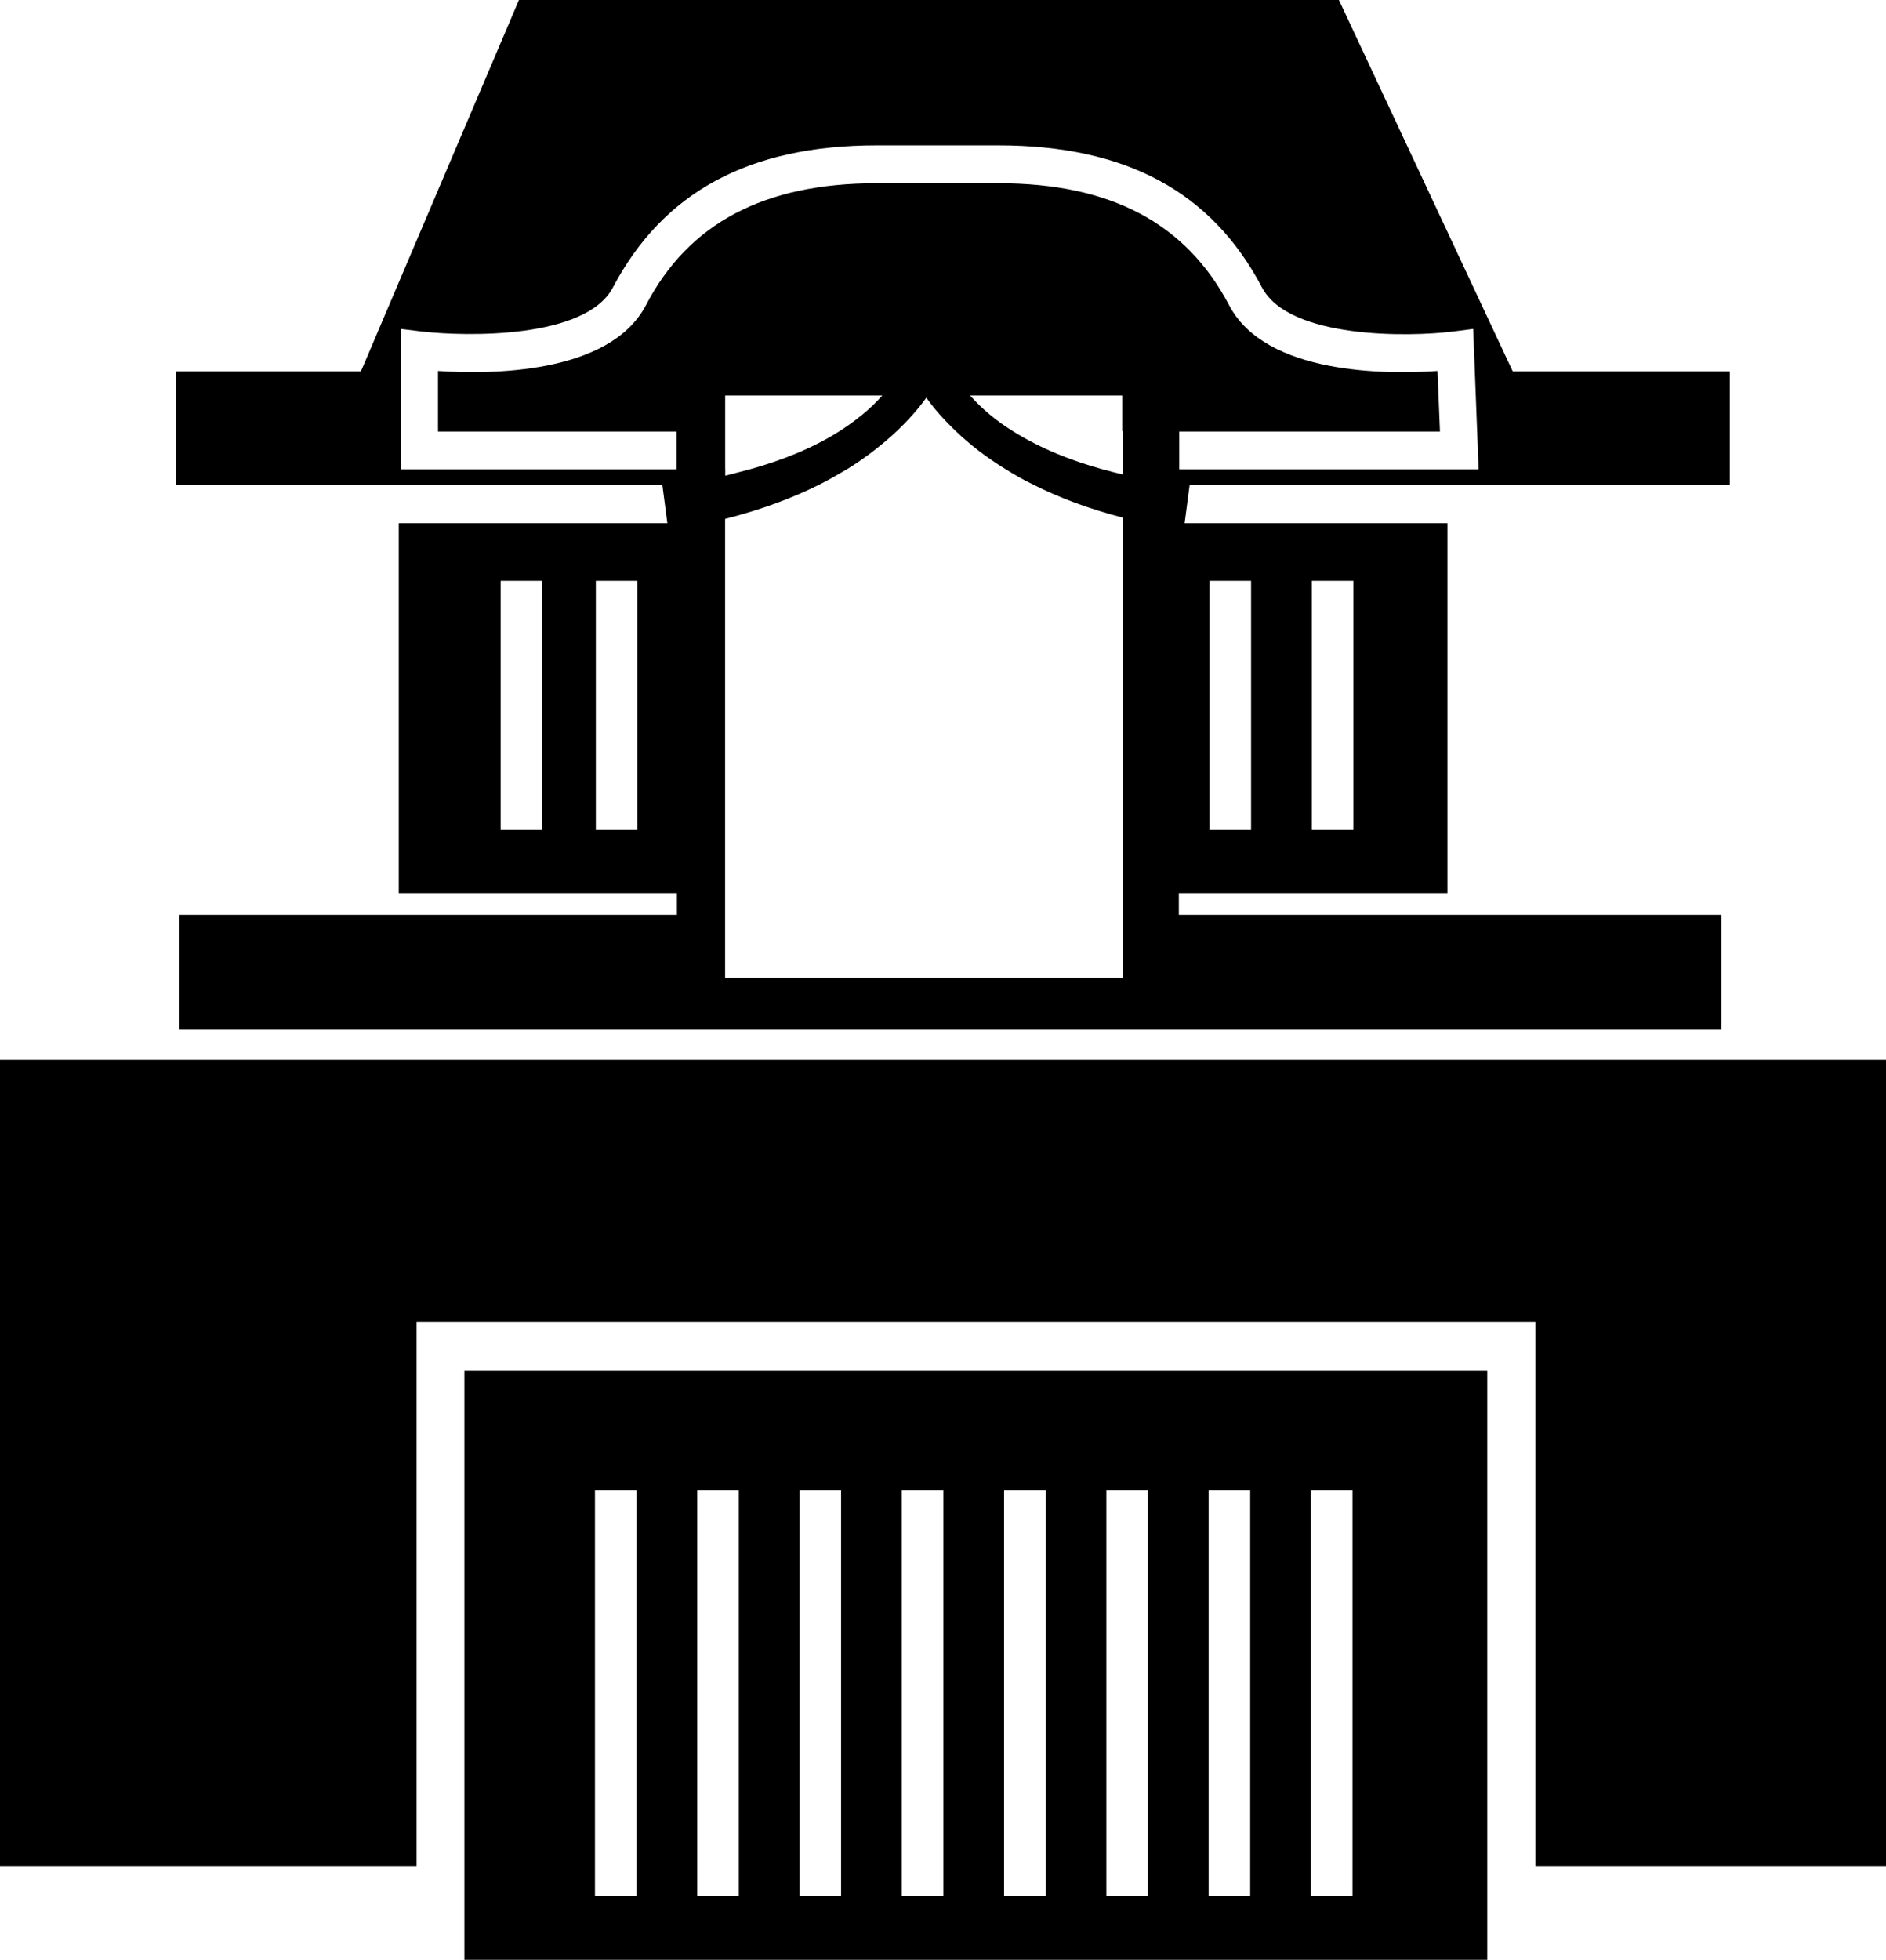
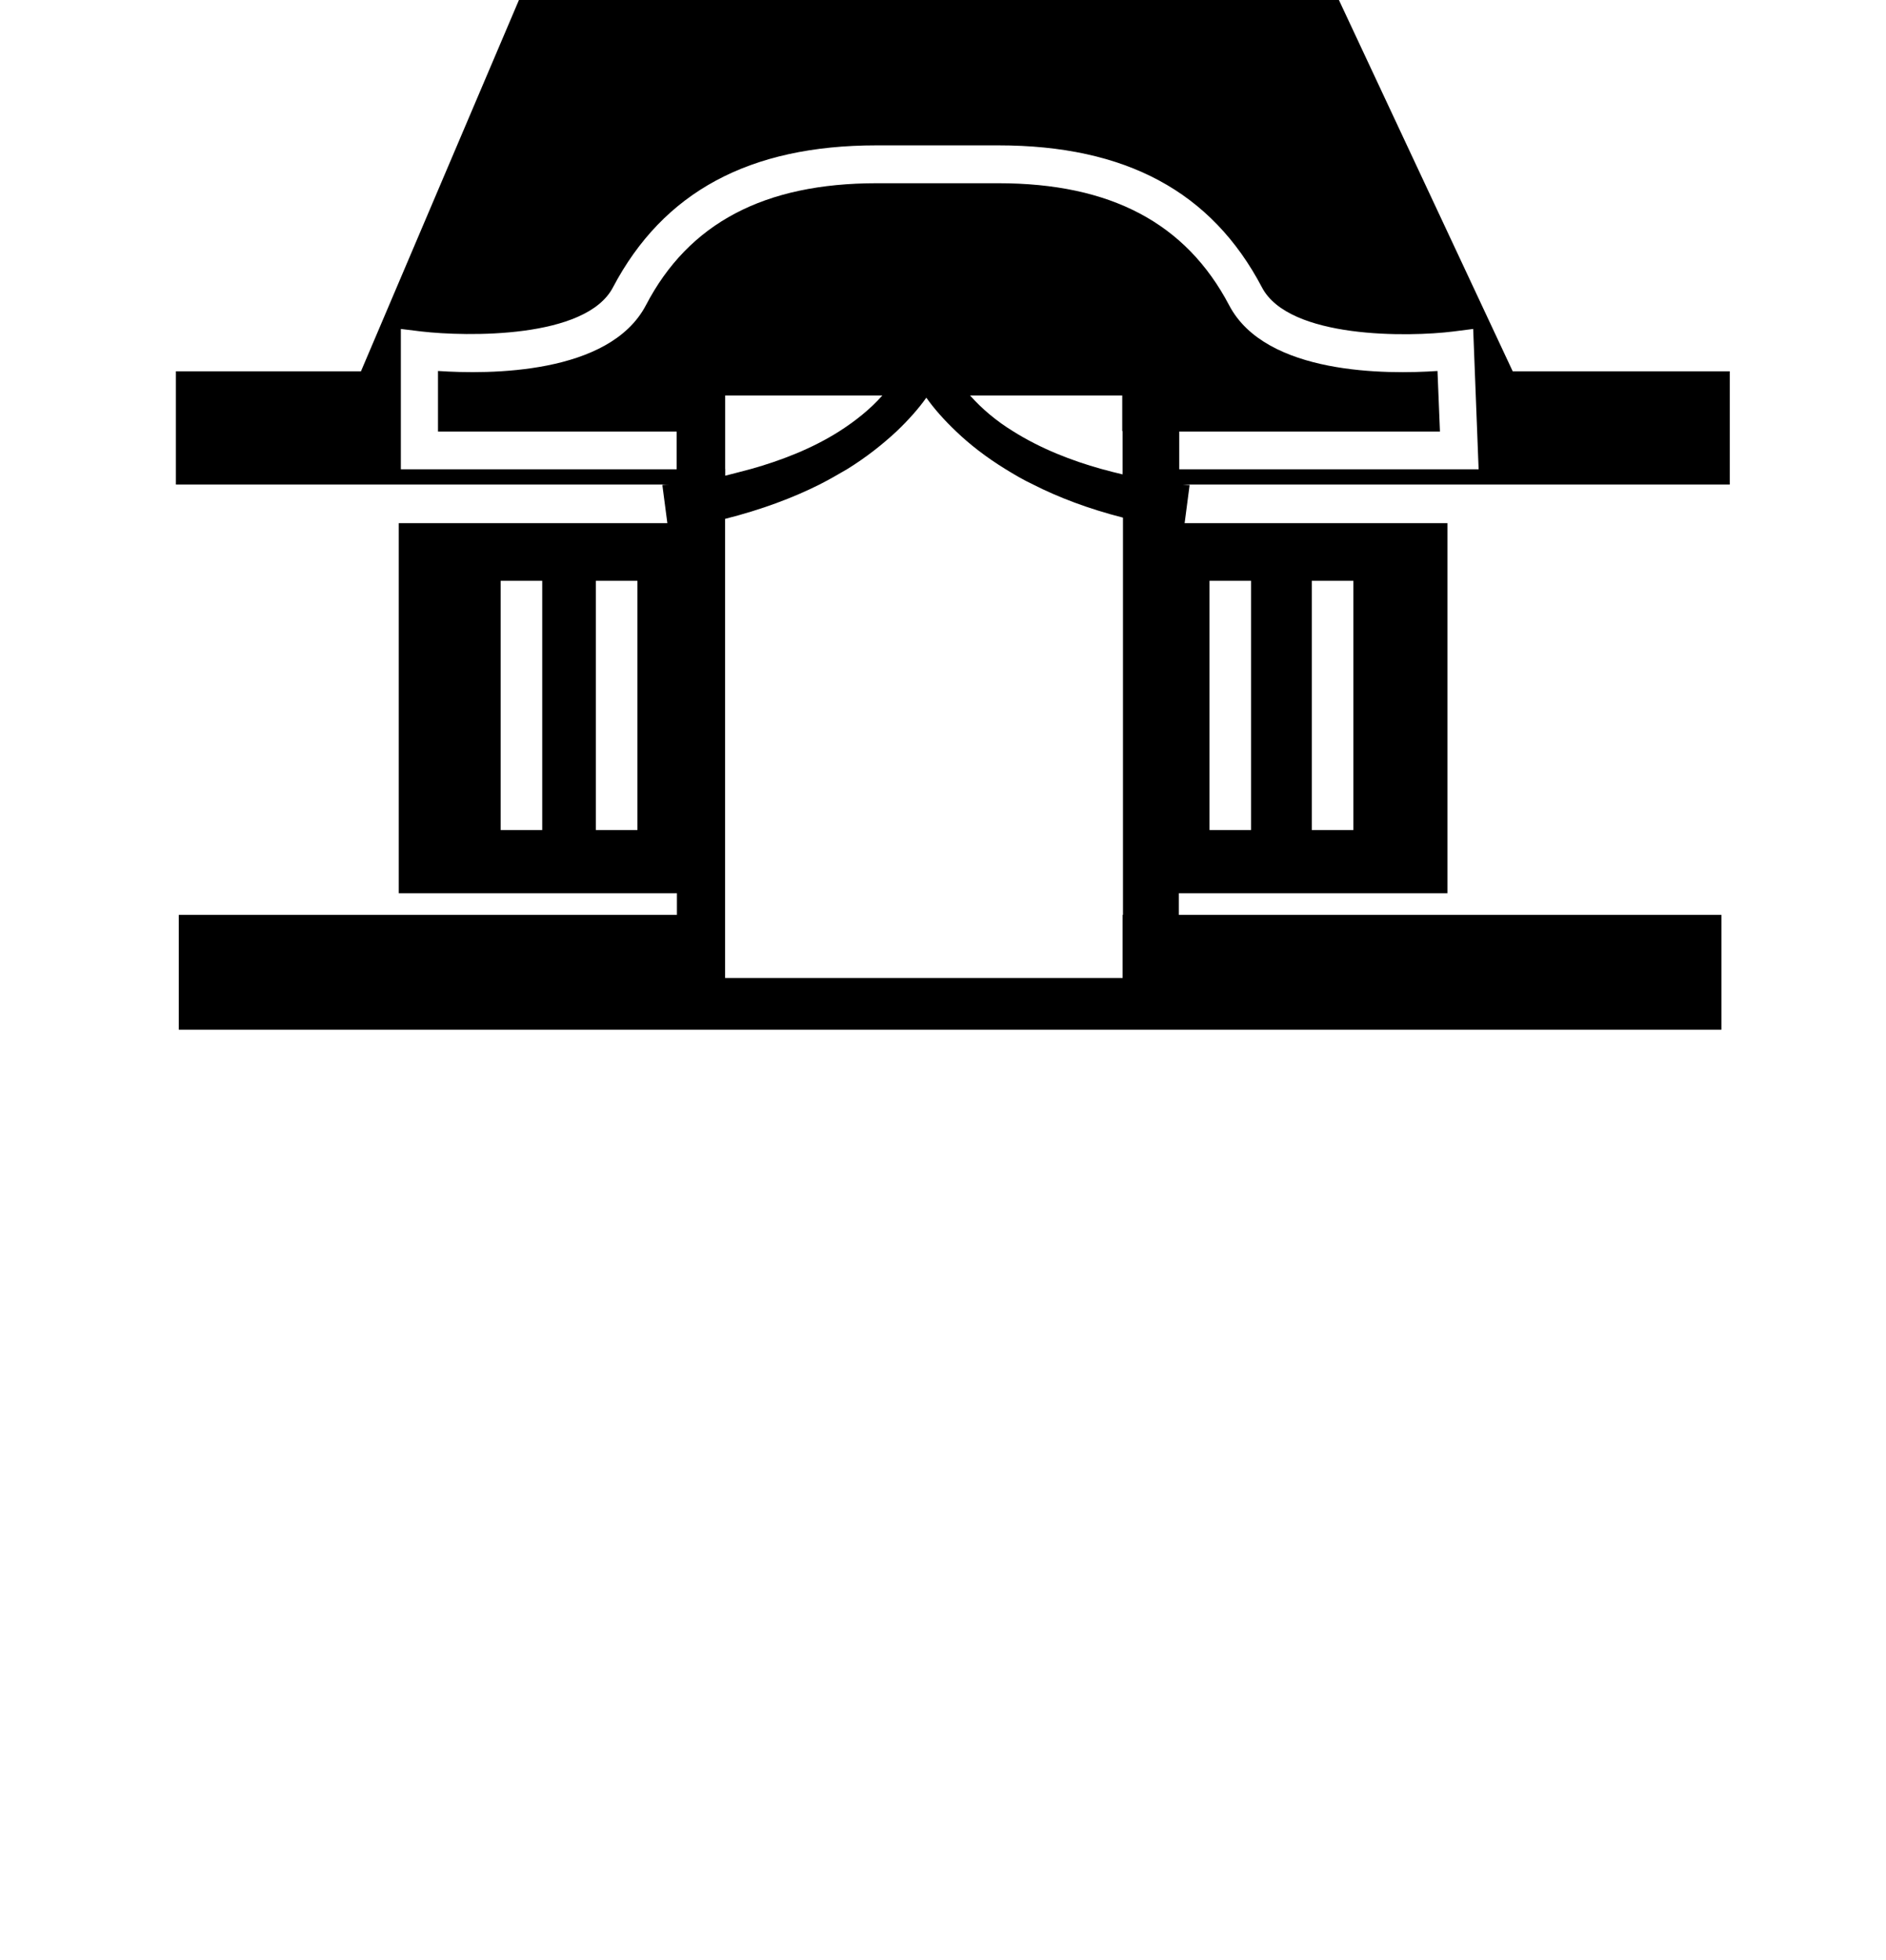
<svg xmlns="http://www.w3.org/2000/svg" id="_レイヤー_2" width="26" height="27.006" viewBox="0 0 26 27.006">
  <defs>
    <style>.cls-1{fill:#000000;}</style>
  </defs>
  <g id="_レイヤー_1-2">
-     <path class="cls-1" d="M0,14.604v11.111h5.743v-7.501h15.425v7.501h4.832v-11.111H0Z" />
-     <path class="cls-1" d="M6.402,25.715v1.291h14.101v-8.114H6.402v6.829-.006ZM18.072,20.539h.573v5.585h-.573v-5.585ZM16.662,20.539h.573v5.585h-.573v-5.585ZM15.252,20.539h.573v5.585h-.573v-5.585ZM13.842,20.539h.573v5.585h-.573v-5.585ZM12.432,20.539h.573v5.585h-.573v-5.585ZM11.022,20.539h.573v5.585h-.573v-5.585ZM9.612,20.539h.573v5.585h-.573v-5.585ZM8.202,20.539h.573v5.585h-.573v-5.585Z" />
    <path class="cls-1" d="M9.131,6.683l.069.526h-3.703v5.1h3.835v.298H2.465v1.583h21.266v-1.583h-7.48v-.298h3.703v-5.1h-3.623l.069-.526s-.034,0-.092-.006h7.538v-1.56h-2.992l-2.396-5.117H7.154l-2.178,5.117h-2.551v1.56h6.798c-.057,0-.092.006-.092.006ZM7.475,11.438h-.573v-3.435h.573v3.435ZM8.787,11.438h-.573v-3.435h.573v3.435ZM18.084,8.003h.573v3.435h-.573v-3.435ZM16.674,8.003h.573v3.435h-.573v-3.435ZM9.997,6.461v-1.011h2.167c-.172.193-.372.351-.59.491-.384.245-.82.409-1.215.52-.126.035-.247.064-.361.094v-.094ZM15.476,5.941v.596c-.097-.023-.195-.047-.298-.076-.396-.111-.825-.274-1.215-.52-.218-.134-.418-.298-.59-.491h2.098v.491h.006ZM15.476,12.606v.87h-5.48v-6.326c.51-.129.94-.292,1.301-.473.138-.07.258-.14.378-.21.275-.169.499-.351.682-.52.172-.164.31-.321.413-.467.103.146.241.304.413.467.183.175.407.351.682.52.115.07.241.146.378.21.344.175.757.333,1.238.456v5.474h-.006ZM5.526,6.467v-1.934l.287.035c.608.07,2.264.105,2.637-.608.693-1.314,1.88-1.957,3.634-1.957h1.679c1.754,0,2.94.637,3.634,1.957.373.713,2.035.684,2.637.608l.275-.035.075,1.934h-4.127v-.52h3.594l-.034-.835c-.688.047-2.367.058-2.872-.905-.596-1.133-1.634-1.682-3.181-1.682h-1.679c-1.548,0-2.591.549-3.181,1.682-.504.958-2.167.952-2.866.905v.835h3.29v.52h-3.8Z" />
  </g>
</svg>